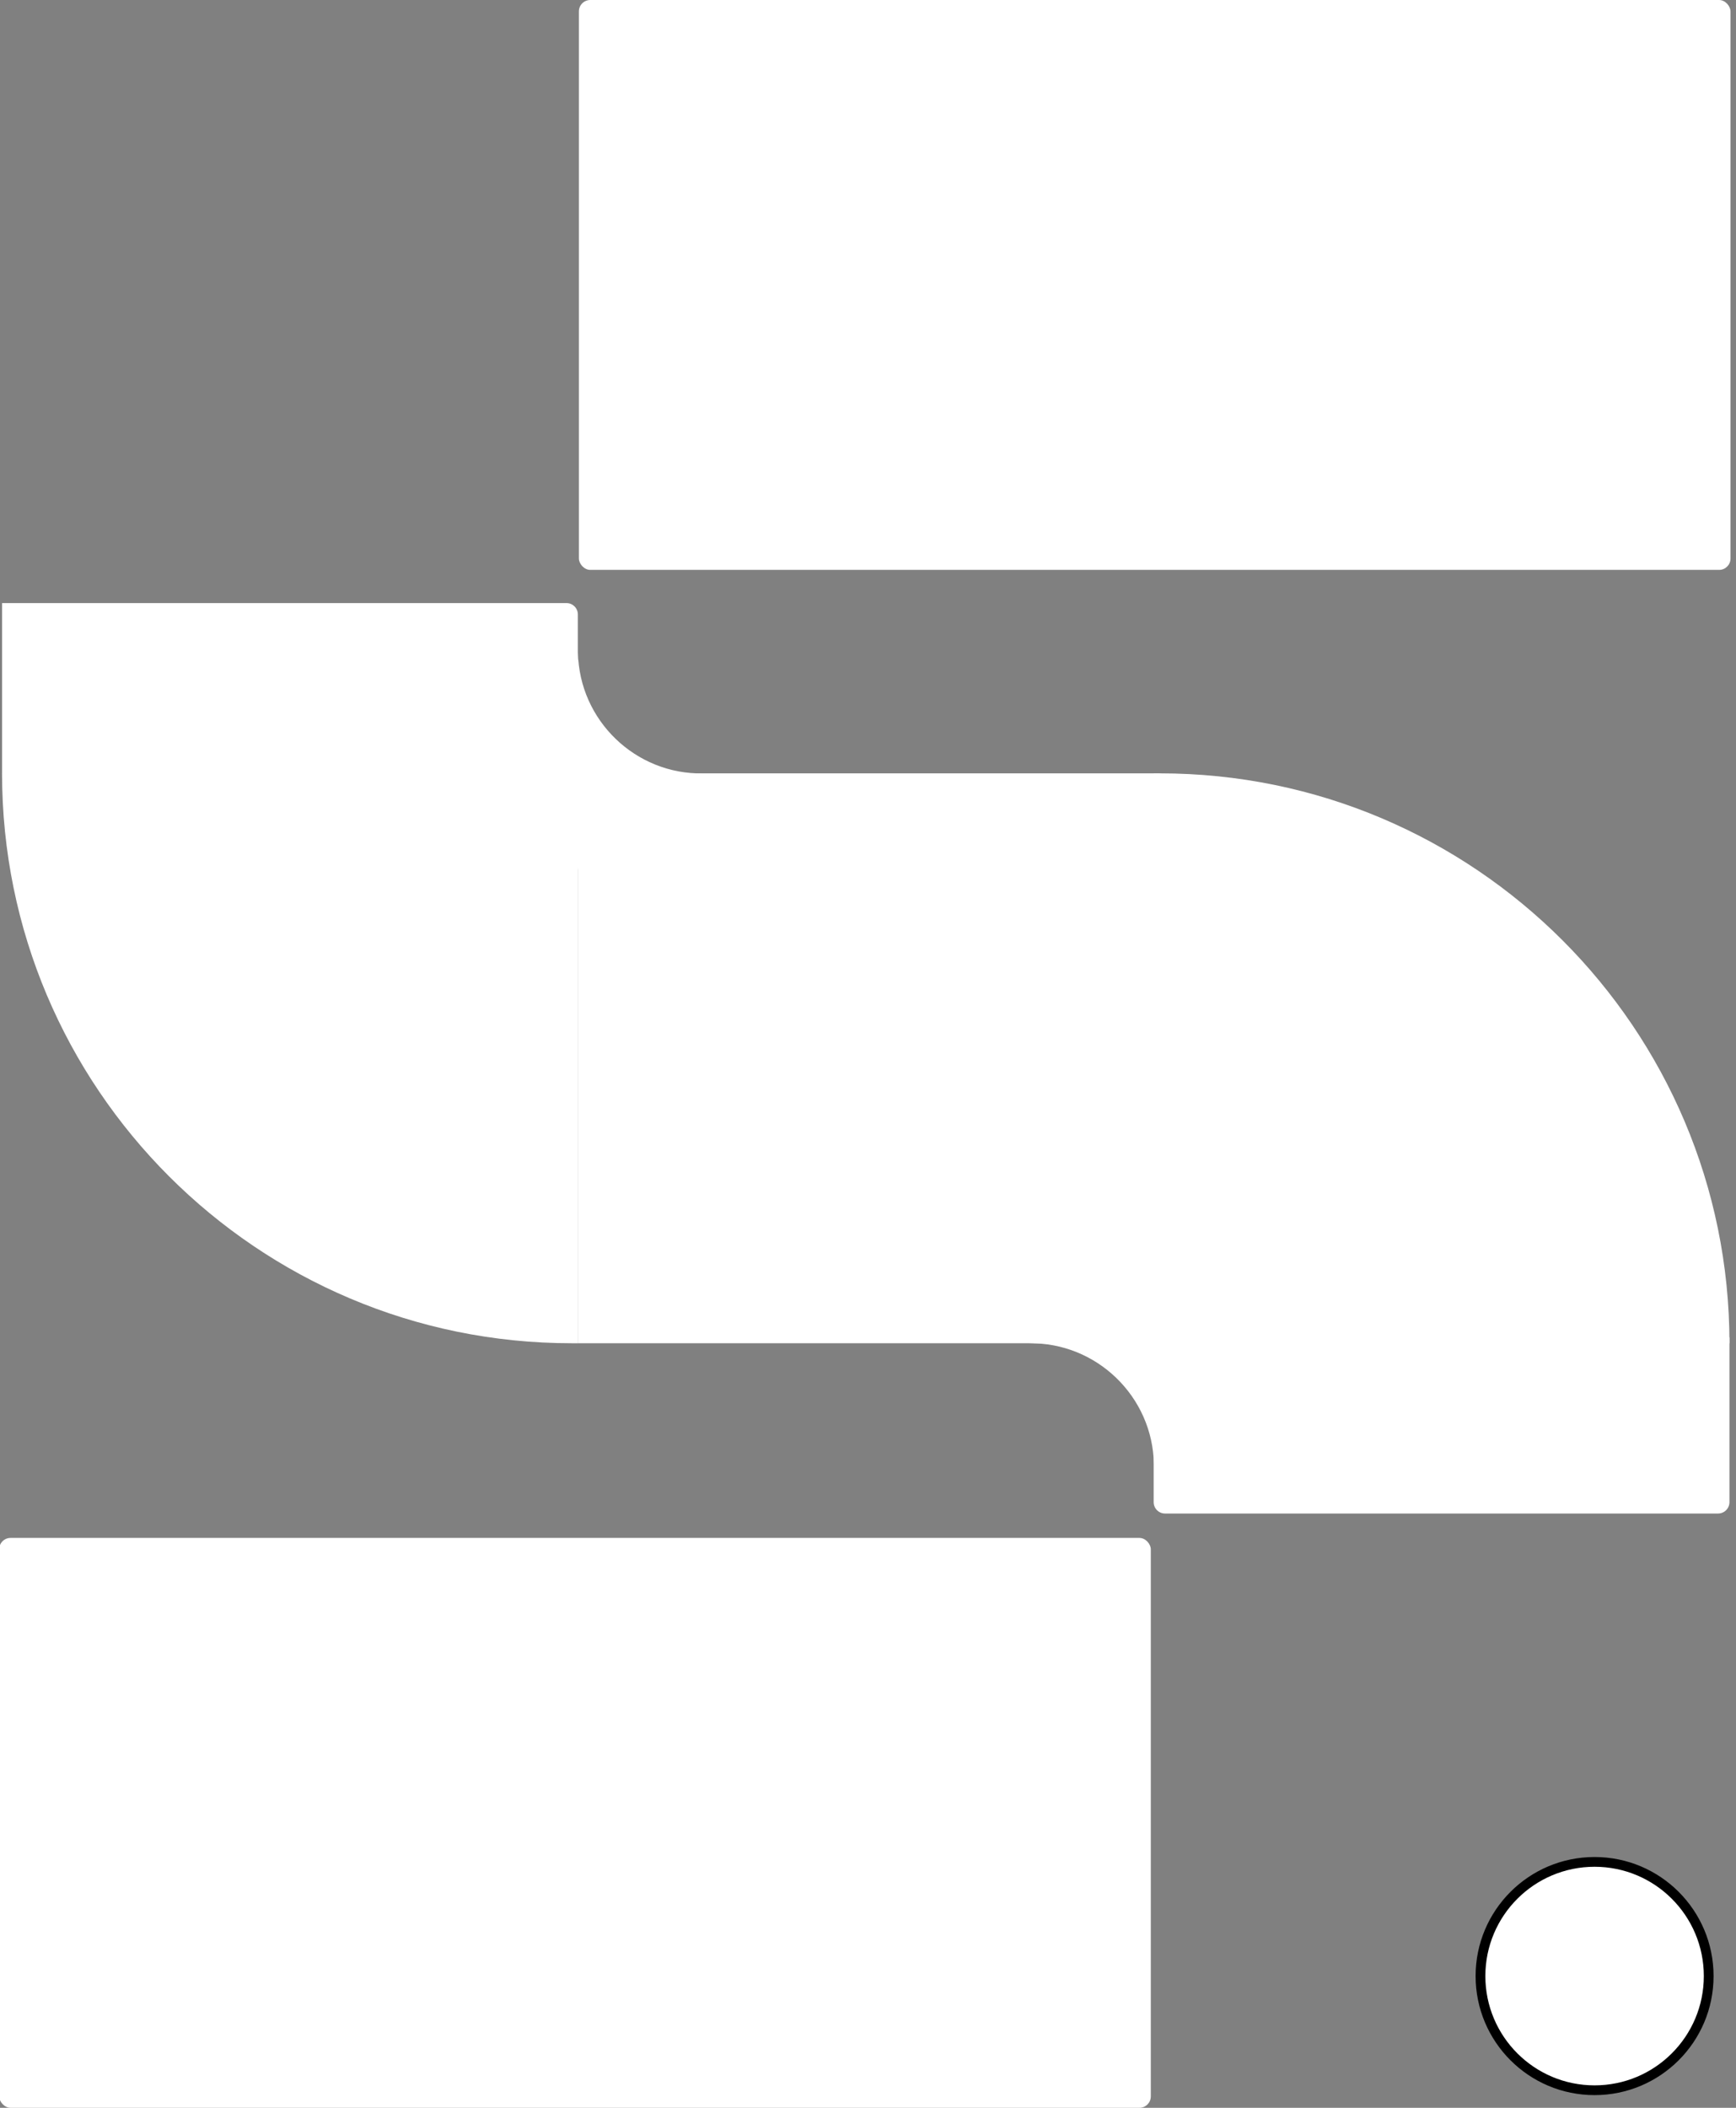
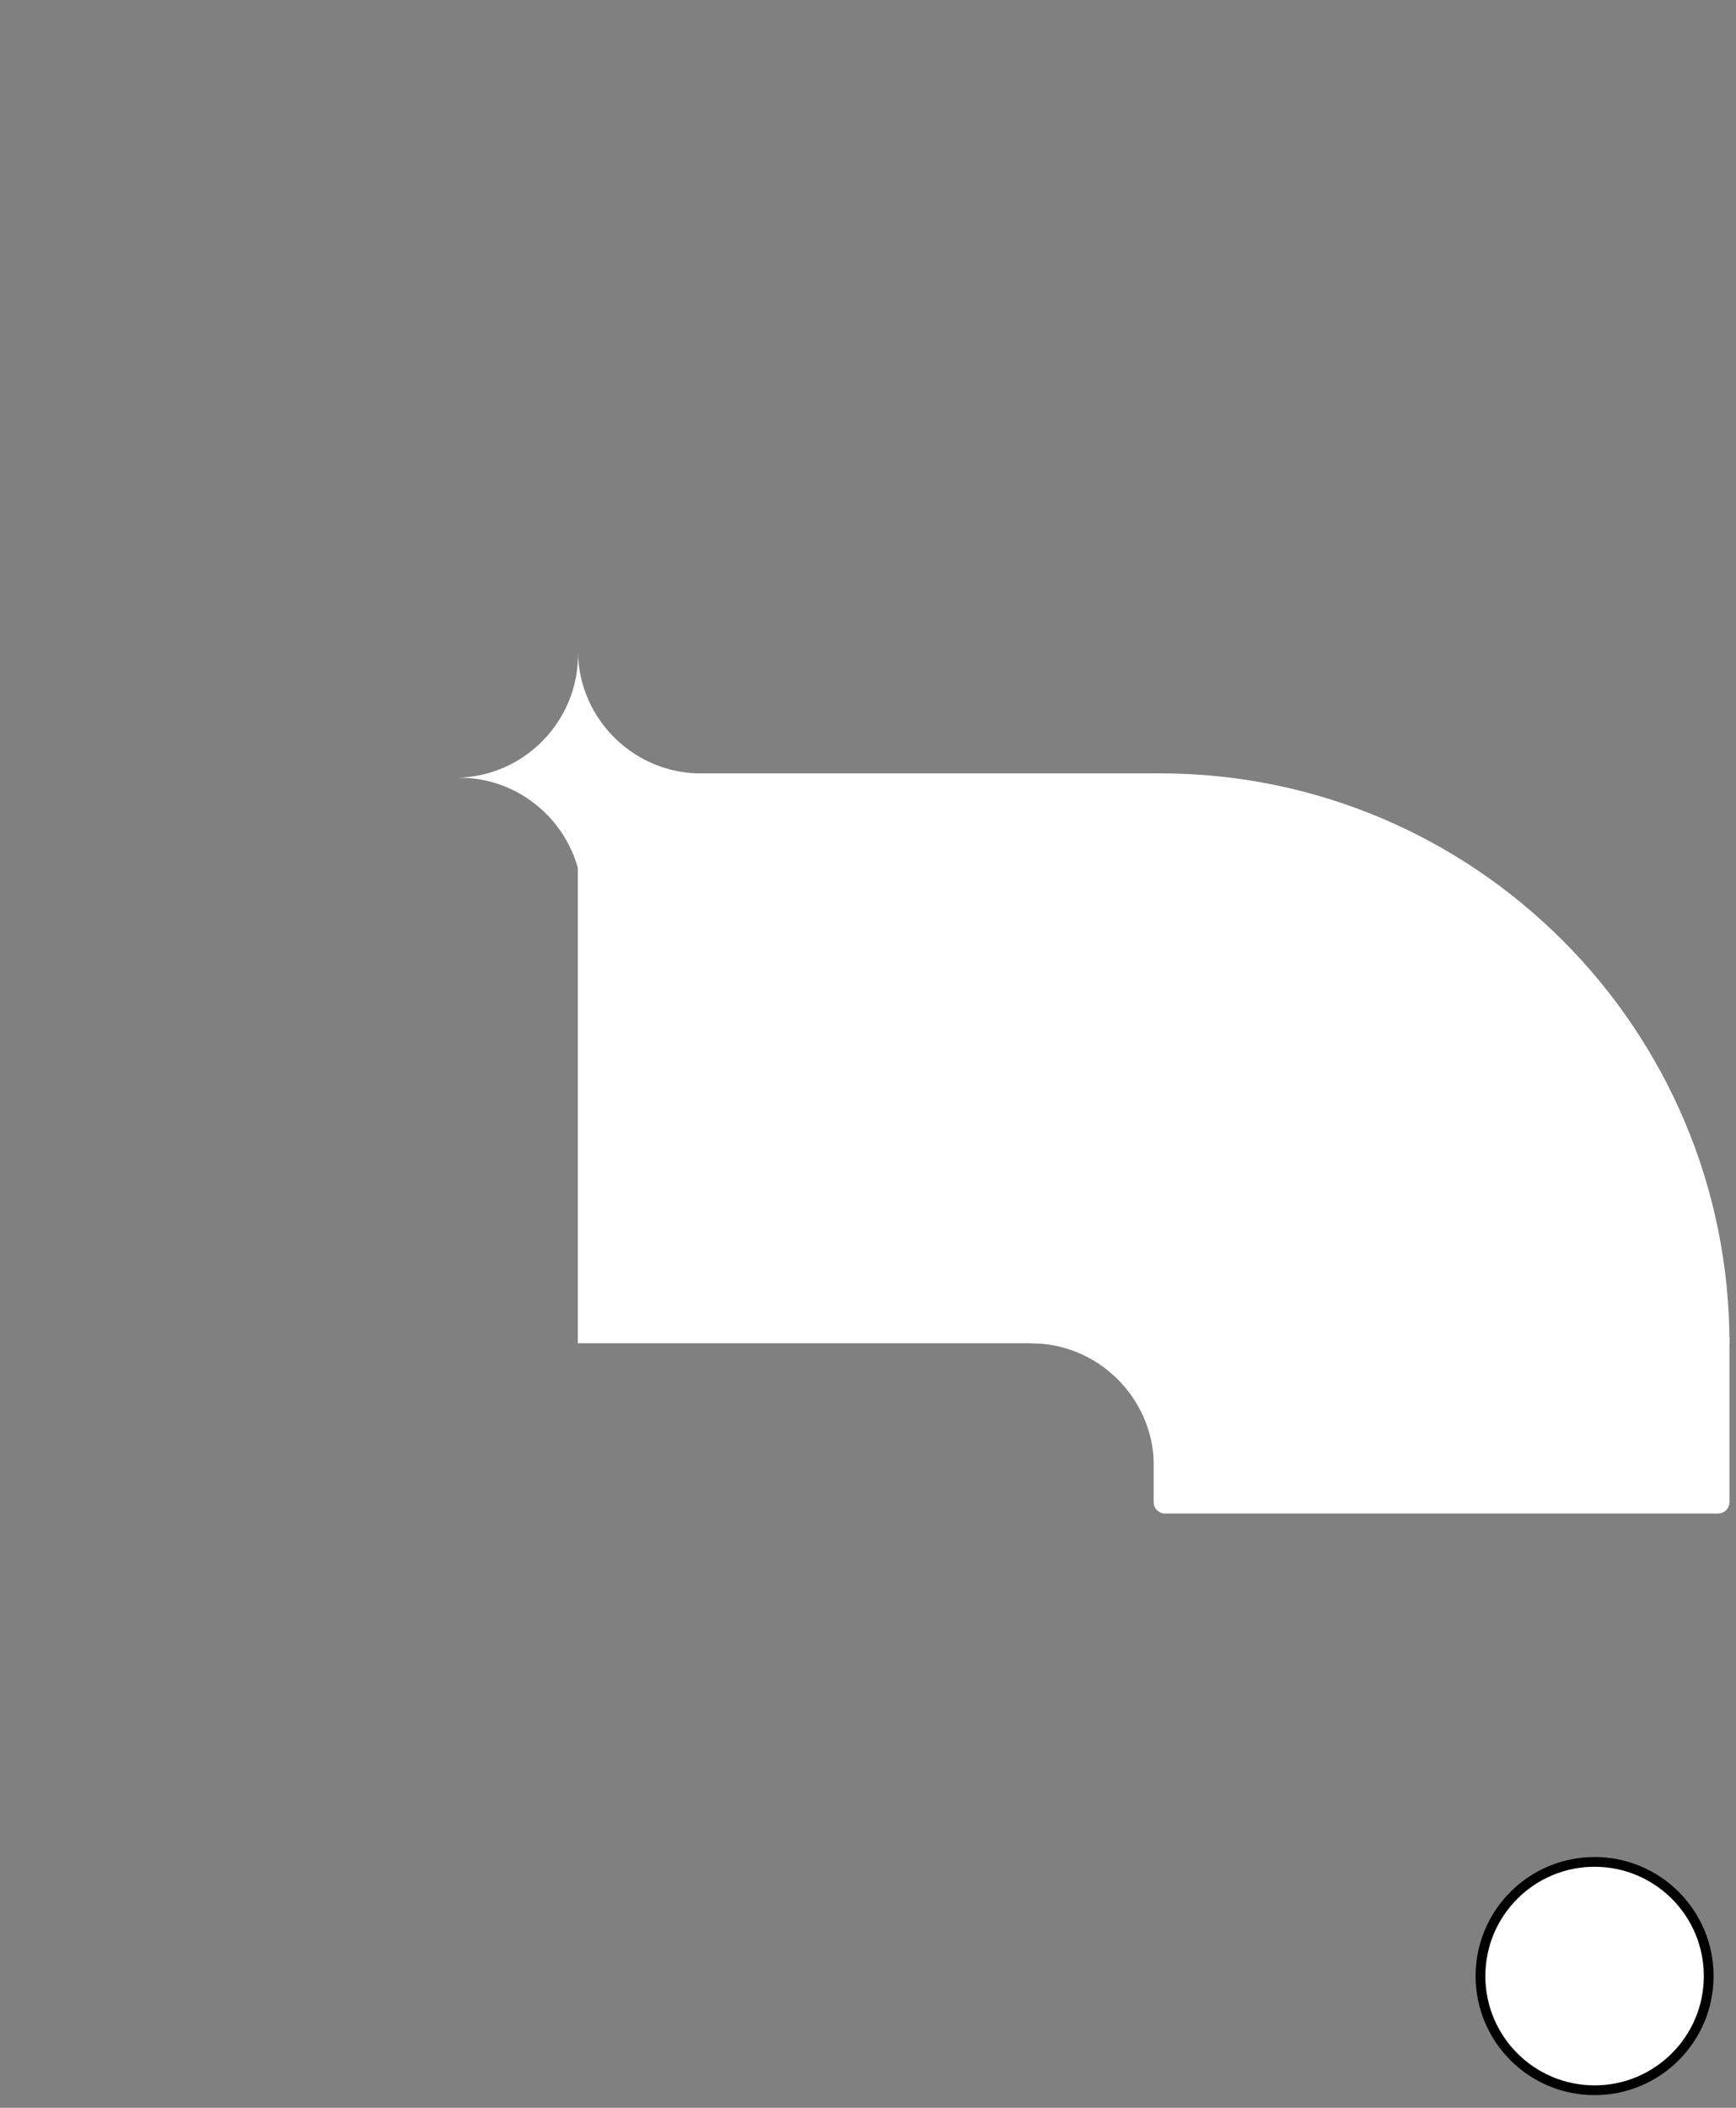
<svg xmlns="http://www.w3.org/2000/svg" id="Layer_1_copy" width="12.361in" height="15in" viewBox="0 0 890.002 1080">
  <rect x="0" y="0" width="890.002" height="1080" fill="#808080" stroke="none" />
  <defs>
    <style>.cls-1{stroke:#000;stroke-miterlimit:10;stroke-width:5px;}.cls-1,.cls-2{fill:#fff;}</style>
  </defs>
  <rect class="cls-2" x="296.251" y="396.249" width="298.144" height="292.002" />
-   <rect class="cls-2" x="296.786" y="-.006" width="590.4" height="292.002" rx="5.832" ry="5.832" />
-   <rect class="cls-2" x="-.413" y="787.999" width="590.4" height="292.002" rx="5.832" ry="5.832" />
-   <path class="cls-2" d="M1.054,396.249H296.254v292.002h-3.199C131.895,688.251,1.054,557.409,1.054,396.249v-0h0Z" />
-   <path class="cls-2" d="M1.055,309.002H290.42c3.219,0,5.832,2.613,5.832,5.832v83.694H1.055v-89.526h0Z" />
  <path class="cls-2" d="M591.451,685.245h295.197v84.421c0,3.219-2.613,5.832-5.832,5.832h-283.533c-3.219,0-5.832-2.613-5.832-5.832v-84.421h0Z" />
  <path class="cls-2" d="M591.45,396.249h3.199c161.16,0,292.001,130.841,292.001,292.001v0h-295.2V396.249h0Z" />
  <path class="cls-2" d="M298.52,460.38h-.001c-.605-34.65-29.45-62.505-64.1-61.9h0c34.65-.605,62.505-29.45,61.9-64.1h.001c.605,34.65,29.45,62.505,64.1,61.9h0c-34.65,.605-62.505,29.45-61.9,64.1Z" />
  <path class="cls-2" d="M591.56,750.18h-.001c-.605-34.65-29.45-62.505-64.1-61.9h0c34.65-.605,62.505-29.45,61.9-64.1h.001c.605,34.65,29.45,62.505,64.1,61.9h0c-34.65,.605-62.505,29.45-61.9,64.1Z" />
  <circle class="cls-1" cx="817.502" cy="1012.5" r="58.5" />
  <path class="cls-2" d="M798.282,973.809h26.942c5.745,0,10.433,1.562,14.063,4.688,4.368,3.549,6.647,8.61,6.836,15.185-.126,9.668-4.564,16.244-13.315,19.727l15.96,31.592h-12.403l-14.271-30.425h-13.372v30.425h-10.44v-71.191Zm10.44,31.206h15.837c3.92-.065,6.859-1.24,8.819-3.525,1.928-2.121,2.893-4.733,2.893-7.834-.064-3.72-1.217-6.413-3.462-8.077-1.77-1.469-4.33-2.204-7.681-2.204h-16.406v21.641Z" />
</svg>